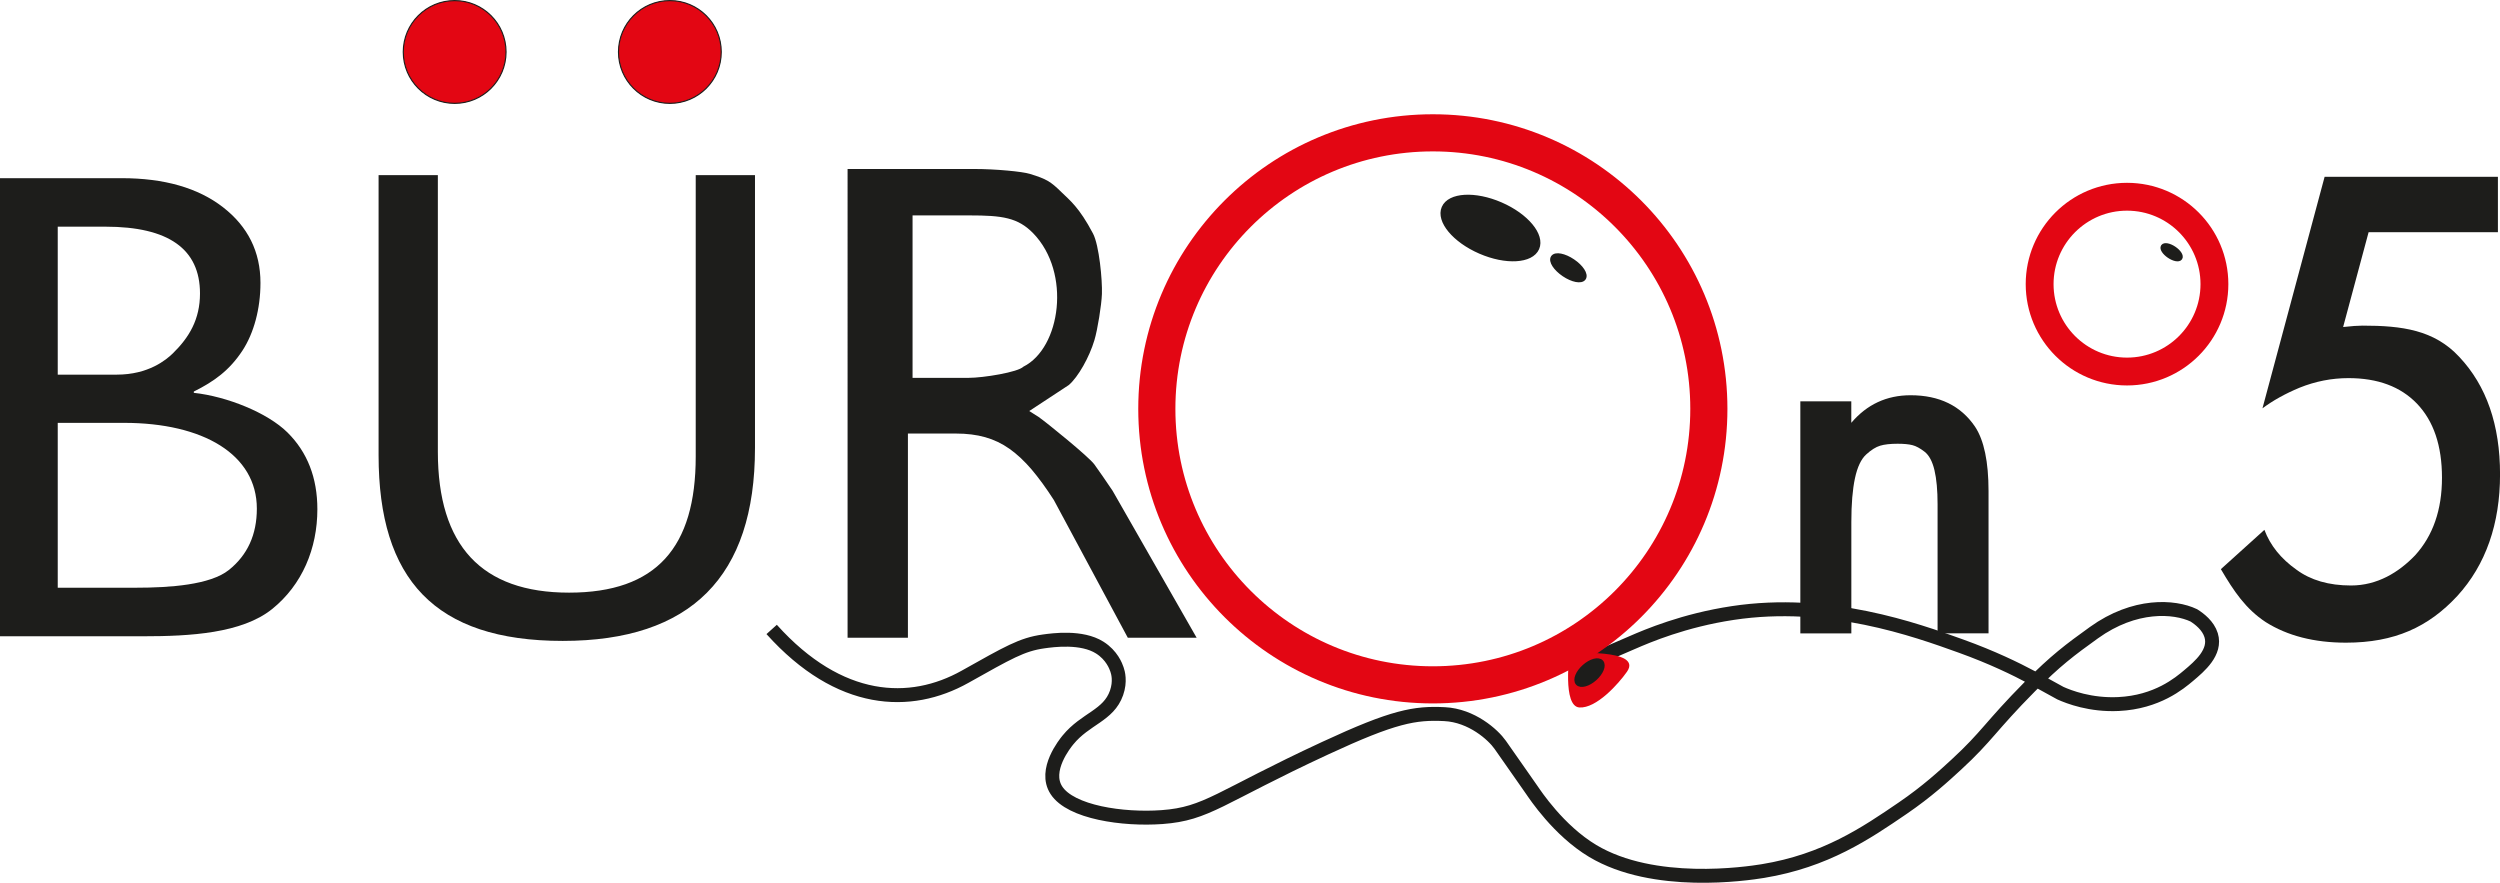
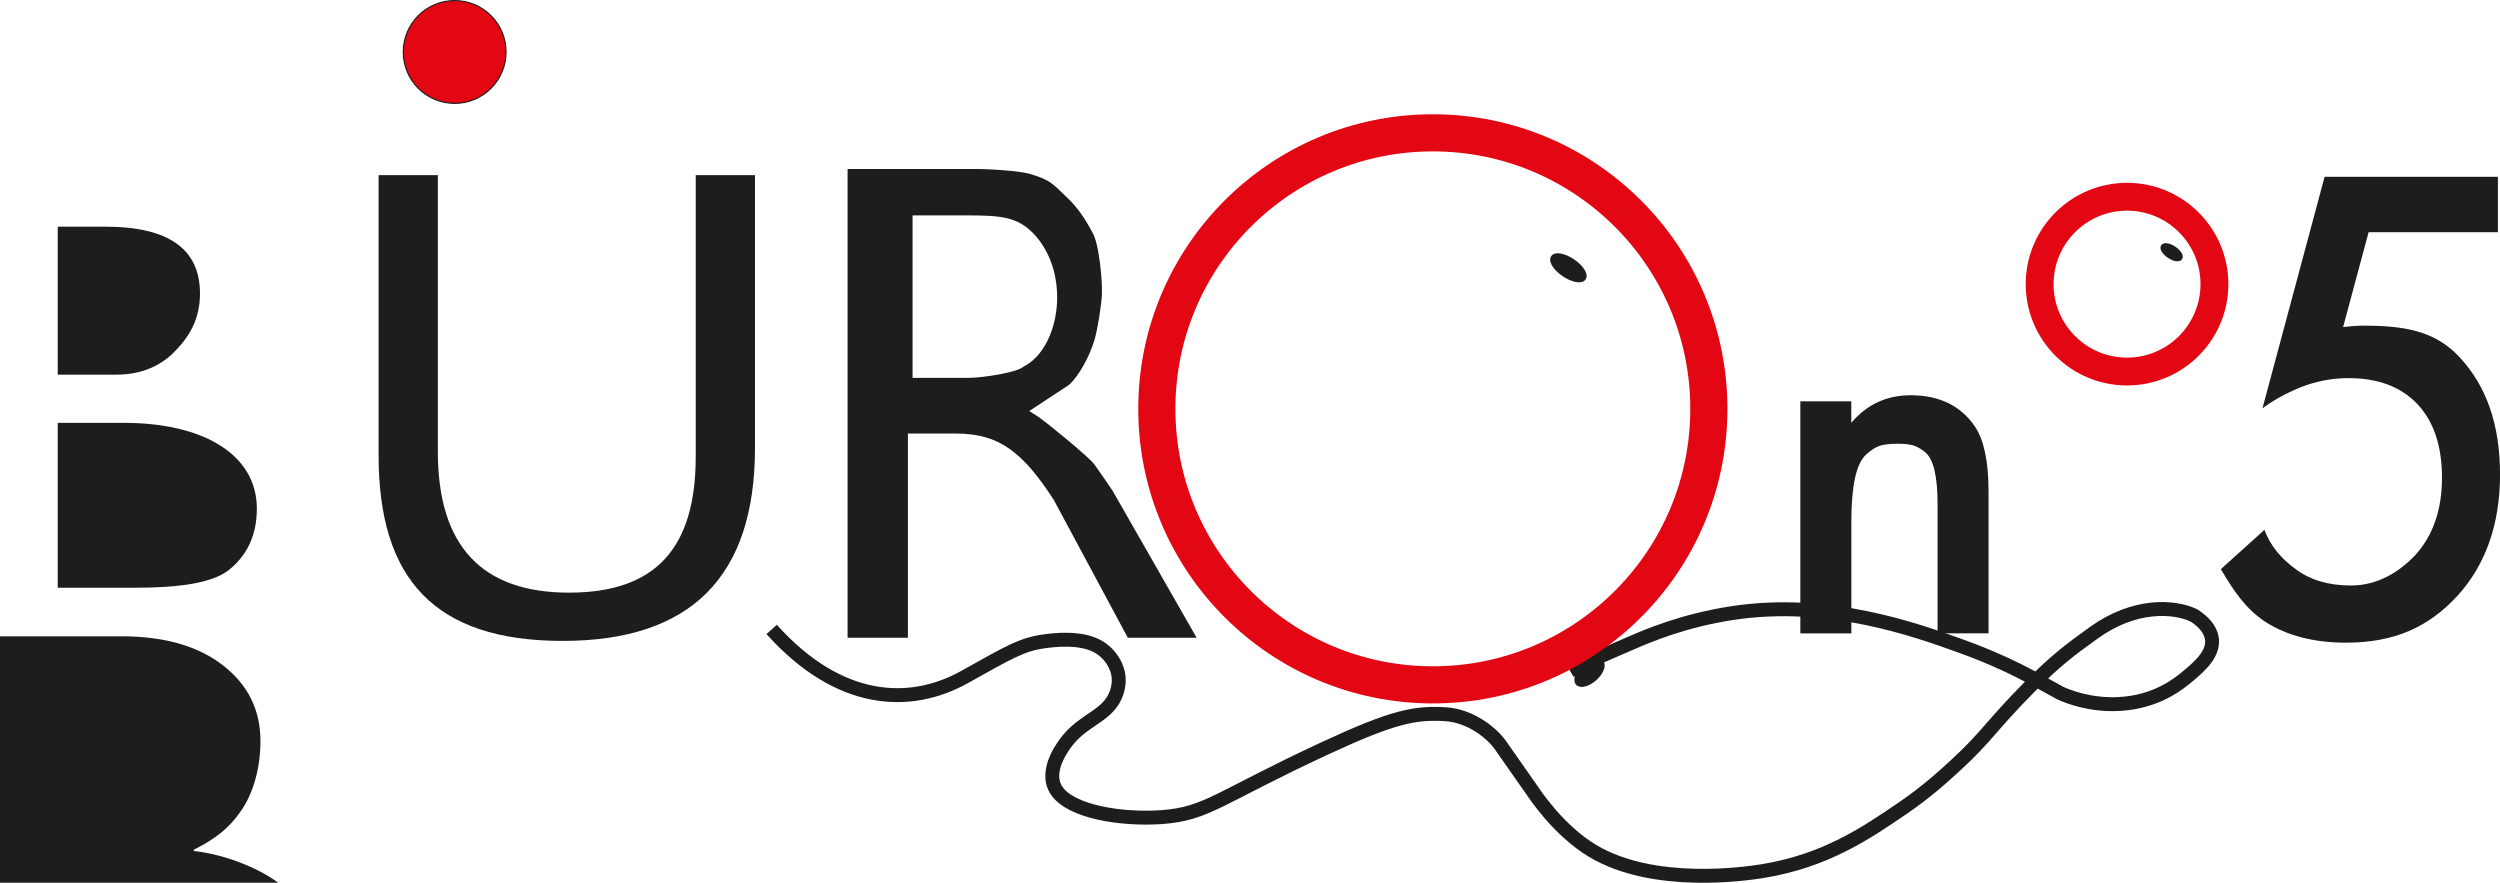
<svg xmlns="http://www.w3.org/2000/svg" id="Layer_2" data-name="Layer 2" viewBox="0 0 538.65 190.2">
  <defs>
    <style> .cls-1 { stroke-width: 3px; } .cls-1, .cls-2, .cls-3 { fill: none; } .cls-1, .cls-2, .cls-3, .cls-4, .cls-5 { stroke-miterlimit: 10; } .cls-1, .cls-4, .cls-5 { stroke: #1d1d1b; } .cls-6, .cls-5 { fill: #e30613; } .cls-2 { stroke-width: 8px; } .cls-2, .cls-3 { stroke: #e30613; } .cls-3 { stroke-width: 6px; } .cls-4, .cls-7 { fill: #1d1d1b; } .cls-5 { stroke-width: .25px; } </style>
  </defs>
  <g id="Layer_1-2" data-name="Layer 1">
    <g>
      <path class="cls-1" d="m338.3,144.57c2.34-1.41,9.05-4.24,13.42-6.14,3.22-1.4,11.07-4.76,21.62-6.35,20.7-3.13,39.34,3.59,49.23,7.15,6.64,2.39,11.76,4.89,15.17,6.71,2.07,1.14,4.13,2.27,6.2,3.41,1.83.82,6.47,2.63,12.52,2.34,8.3-.4,13.14-4.48,15.1-6.13,2.36-1.99,5.97-5.03,4.85-8.7-.64-2.08-2.53-3.52-3.74-4.28-4.2-1.99-12.74-2.58-21.51,3.73-5.12,3.68-8.26,6.02-13.81,11.63-8.53,8.63-9.2,10.68-15.82,16.78-2.65,2.44-6.32,5.82-11.56,9.4-7.91,5.4-16.62,11.34-30.15,13.56-3.56.58-23.49,3.54-36.65-4.33-7.4-4.43-12.48-12.22-13.08-13.07-4.37-6.25,1.11,1.58-6.85-9.79-1.54-2.2-6.16-6.33-11.98-6.62-6.43-.32-10.93.46-25.71,7.32-22.94,10.64-25.43,14.15-35.19,14.86-8.41.61-19.67-1.03-22.75-5.78-2.82-4.34,1.92-10.14,2.49-10.84,3.77-4.62,8.74-5.21,10.47-10.14.87-2.49.32-4.4.1-5.03-.24-.72-1.11-3.08-3.72-4.73-3.89-2.46-10.08-1.61-12.09-1.33-4.69.65-7.62,2.4-16.94,7.62-11.76,6.59-27.05,6.06-41.66-10.2" />
      <circle class="cls-2" cx="308.72" cy="88.09" r="59.47" />
-       <ellipse class="cls-4" cx="321.12" cy="49.12" rx="5.52" ry="10.93" transform="translate(148.28 324.18) rotate(-66.55)" />
      <ellipse class="cls-4" cx="337.94" cy="57.71" rx="1.69" ry="3.98" transform="translate(101.02 305.51) rotate(-55.98)" />
-       <path class="cls-6" d="m338.19,140.75s-1.57,11.44,2.1,11.68c3.67.24,8.44-5.1,10.26-7.7,3.51-5.02-12.36-3.98-12.36-3.98Z" />
      <ellipse class="cls-4" cx="342.46" cy="144.89" rx="3.39" ry="1.69" transform="translate(-9.54 264.74) rotate(-41.73)" />
-       <path class="cls-7" d="m0,137.1V38.39h26.21c9.18,0,16.46,2.09,21.84,6.26,5.38,4.18,8.07,9.61,8.07,16.31,0,5.6-1.44,10.86-3.89,14.59-2.75,4.19-6.03,6.61-10.47,8.81v.28c7.16.78,15.88,4.29,20.18,8.54,4.29,4.25,6.44,9.76,6.44,16.55,0,8.44-3.26,16.28-9.77,21.51s-17.73,5.85-27.65,5.85H0ZM12.44,48.85v31.87h12.73c6.81,0,10.63-3.18,12.07-4.58,3.54-3.46,5.85-7.35,5.85-12.91,0-9.59-6.79-14.39-20.36-14.39h-10.29Zm0,42.26v35.52h16.88c7.3,0,15.97-.61,19.99-3.82,4.02-3.21,6.03-7.62,6.03-13.22,0-11.66-11.54-18.48-28.62-18.48h-14.29Z" />
+       <path class="cls-7" d="m0,137.1h26.21c9.18,0,16.46,2.09,21.84,6.26,5.38,4.18,8.07,9.61,8.07,16.31,0,5.6-1.44,10.86-3.89,14.59-2.75,4.19-6.03,6.61-10.47,8.81v.28c7.16.78,15.88,4.29,20.18,8.54,4.29,4.25,6.44,9.76,6.44,16.55,0,8.44-3.26,16.28-9.77,21.51s-17.73,5.85-27.65,5.85H0ZM12.44,48.85v31.87h12.73c6.81,0,10.63-3.18,12.07-4.58,3.54-3.46,5.85-7.35,5.85-12.91,0-9.59-6.79-14.39-20.36-14.39h-10.29Zm0,42.26v35.52h16.88c7.3,0,15.97-.61,19.99-3.82,4.02-3.21,6.03-7.62,6.03-13.22,0-11.66-11.54-18.48-28.62-18.48h-14.29Z" />
      <path class="cls-7" d="m221.76,88.56l2.02,1.28c1.6,1.1,10.84,8.59,12.01,10.22,1.17,1.63,2.48,3.52,3.93,5.68l18.11,31.67h-14.83l-15.94-29.68c-1.65-2.57-3.25-4.76-4.79-6.58-1.55-1.81-3.13-3.29-4.75-4.44-1.62-1.15-3.37-1.98-5.24-2.51-1.87-.53-3.98-.79-6.33-.79h-10.33v44h-13V36.41h27.28c4.69,0,10.4.56,11.98,1.05,3.65,1.12,4.5,1.66,6.84,3.96,1.75,1.72,3.78,3.2,6.78,8.9,1.33,2.52,2.03,10.08,1.92,13.02-.09,2.4-.93,7.66-1.62,9.96-1.08,3.62-3.48,7.92-5.52,9.66m-9.77-3.96c8.03-4.04,10.33-20.22,2.14-28.7-3.32-3.44-6.73-3.89-13.8-3.89h-12.23v35h12.08c3.16,0,10.7-1.22,11.81-2.42" />
      <path class="cls-7" d="m162.67,96.52c0,27.72-13.81,41.57-41.42,41.57s-39.68-13.33-39.68-39.99v-60.37h12.77v59.61c0,20.24,9.43,30.35,28.27,30.35s27.29-9.77,27.29-29.32v-60.64h12.77v58.78Z" />
      <circle class="cls-5" cx="97.96" cy="11.2" r="11.07" />
-       <circle class="cls-5" cx="144.33" cy="11.2" r="11.07" />
      <path class="cls-7" d="m387.9,136.46v-49.99h10.98v4.63c3.36-3.96,7.62-5.94,12.77-5.94,6.2,0,10.83,2.26,13.89,6.77,1.94,2.93,2.91,7.56,2.91,13.89v30.64h-10.98v-27.79c0-3.01-.22-5.46-.67-7.36-.45-1.9-1.16-3.22-2.13-3.98-.97-.75-1.85-1.23-2.63-1.42-.78-.2-1.85-.3-3.19-.3-1.57,0-2.82.14-3.75.42-.94.28-1.94.91-3.02,1.9-1.08.99-1.89,2.69-2.41,5.11-.52,2.42-.78,5.56-.78,9.44v23.99h-10.98Z" />
      <path class="cls-7" d="m538.2,38.12v11.91h-27.86l-5.49,20.43c1.8-.2,3.2-.3,4.19-.3,8.47,0,15.42.91,20.83,6.73,5.86,6.22,8.79,14.65,8.79,25.31s-3.07,19.49-9.2,26.2c-6.22,6.71-13.53,10.07-23.99,10.07-6.85,0-12.62-1.48-17.31-4.44-4.33-2.86-6.86-6.66-9.65-11.4l9.38-8.47c1.26,3.36,3.56,6.22,6.9,8.58,3.06,2.27,6.99,3.41,11.76,3.41,5.68,0,10.28-2.83,13.79-6.48,3.87-4.24,5.81-9.82,5.81-16.73s-1.8-12.24-5.41-15.99c-3.52-3.65-8.43-5.48-14.74-5.48-3.61,0-7.12.69-10.55,2.07-3.07,1.28-5.73,2.76-7.98,4.44l13.39-49.88h37.32Z" />
      <circle class="cls-3" cx="458.29" cy="61.22" r="18.83" />
      <ellipse class="cls-4" cx="467.92" cy="54.36" rx=".94" ry="2.21" transform="translate(161.05 411.77) rotate(-55.98)" />
    </g>
  </g>
</svg>